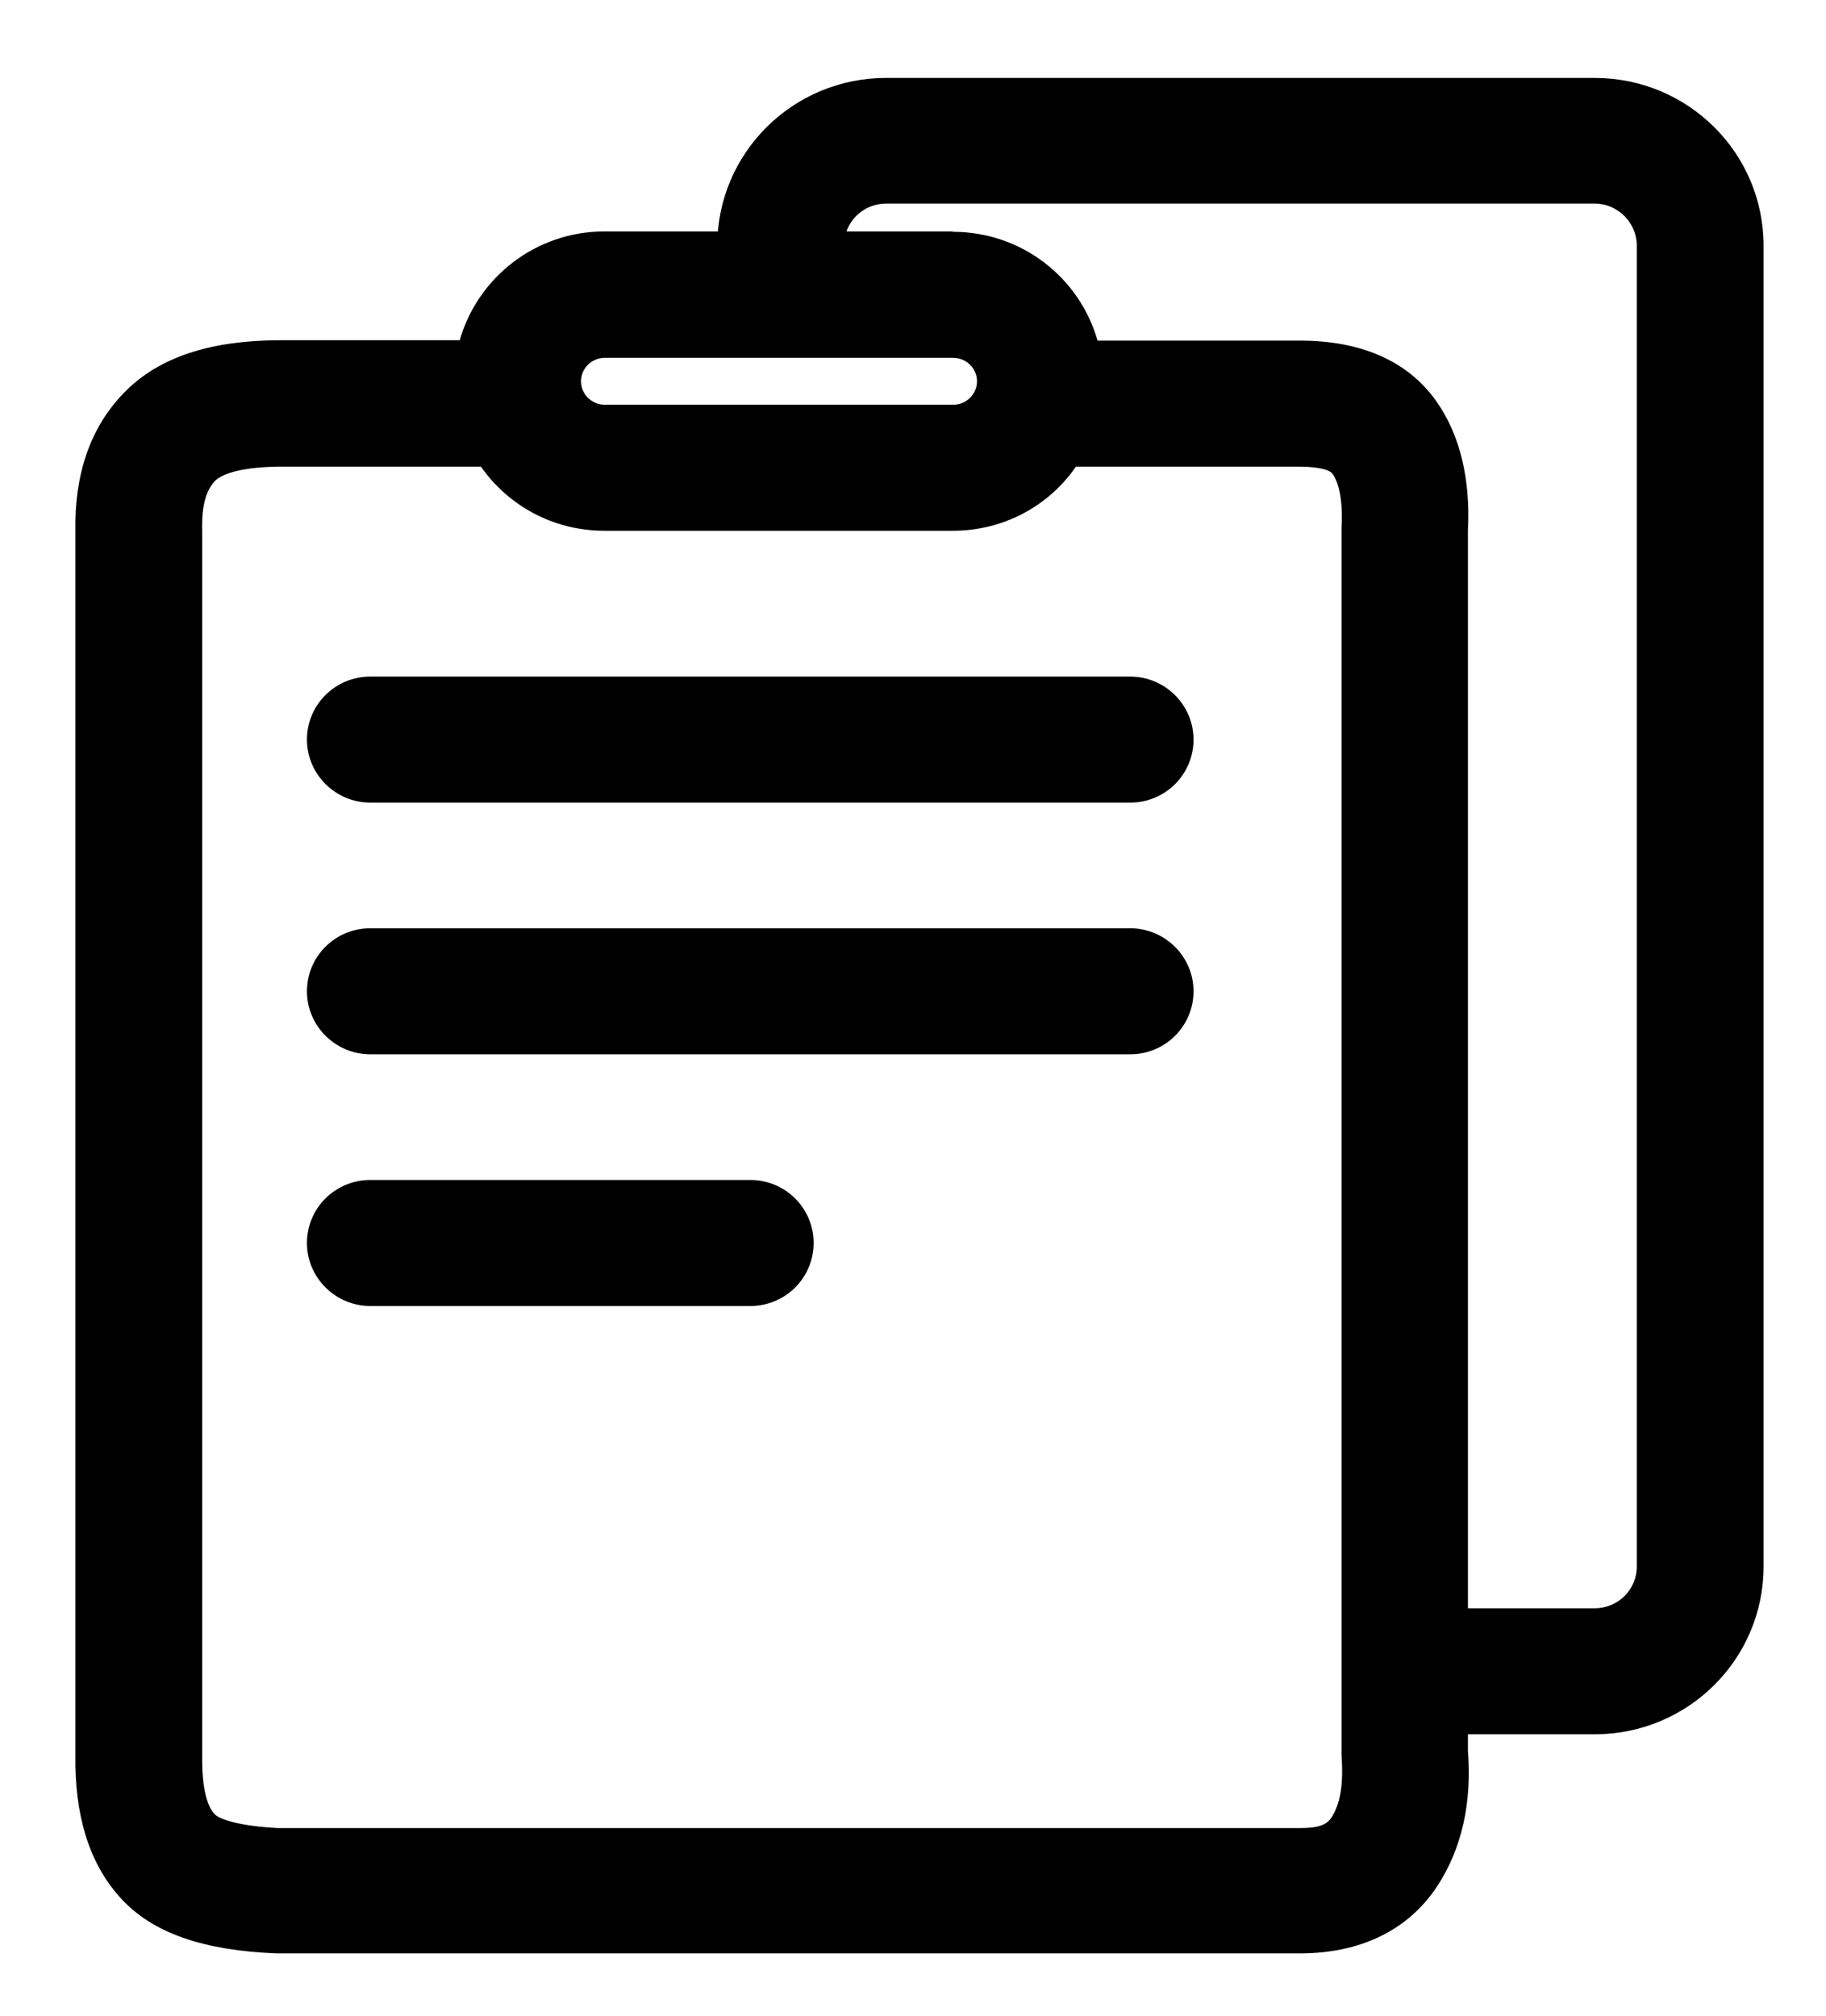
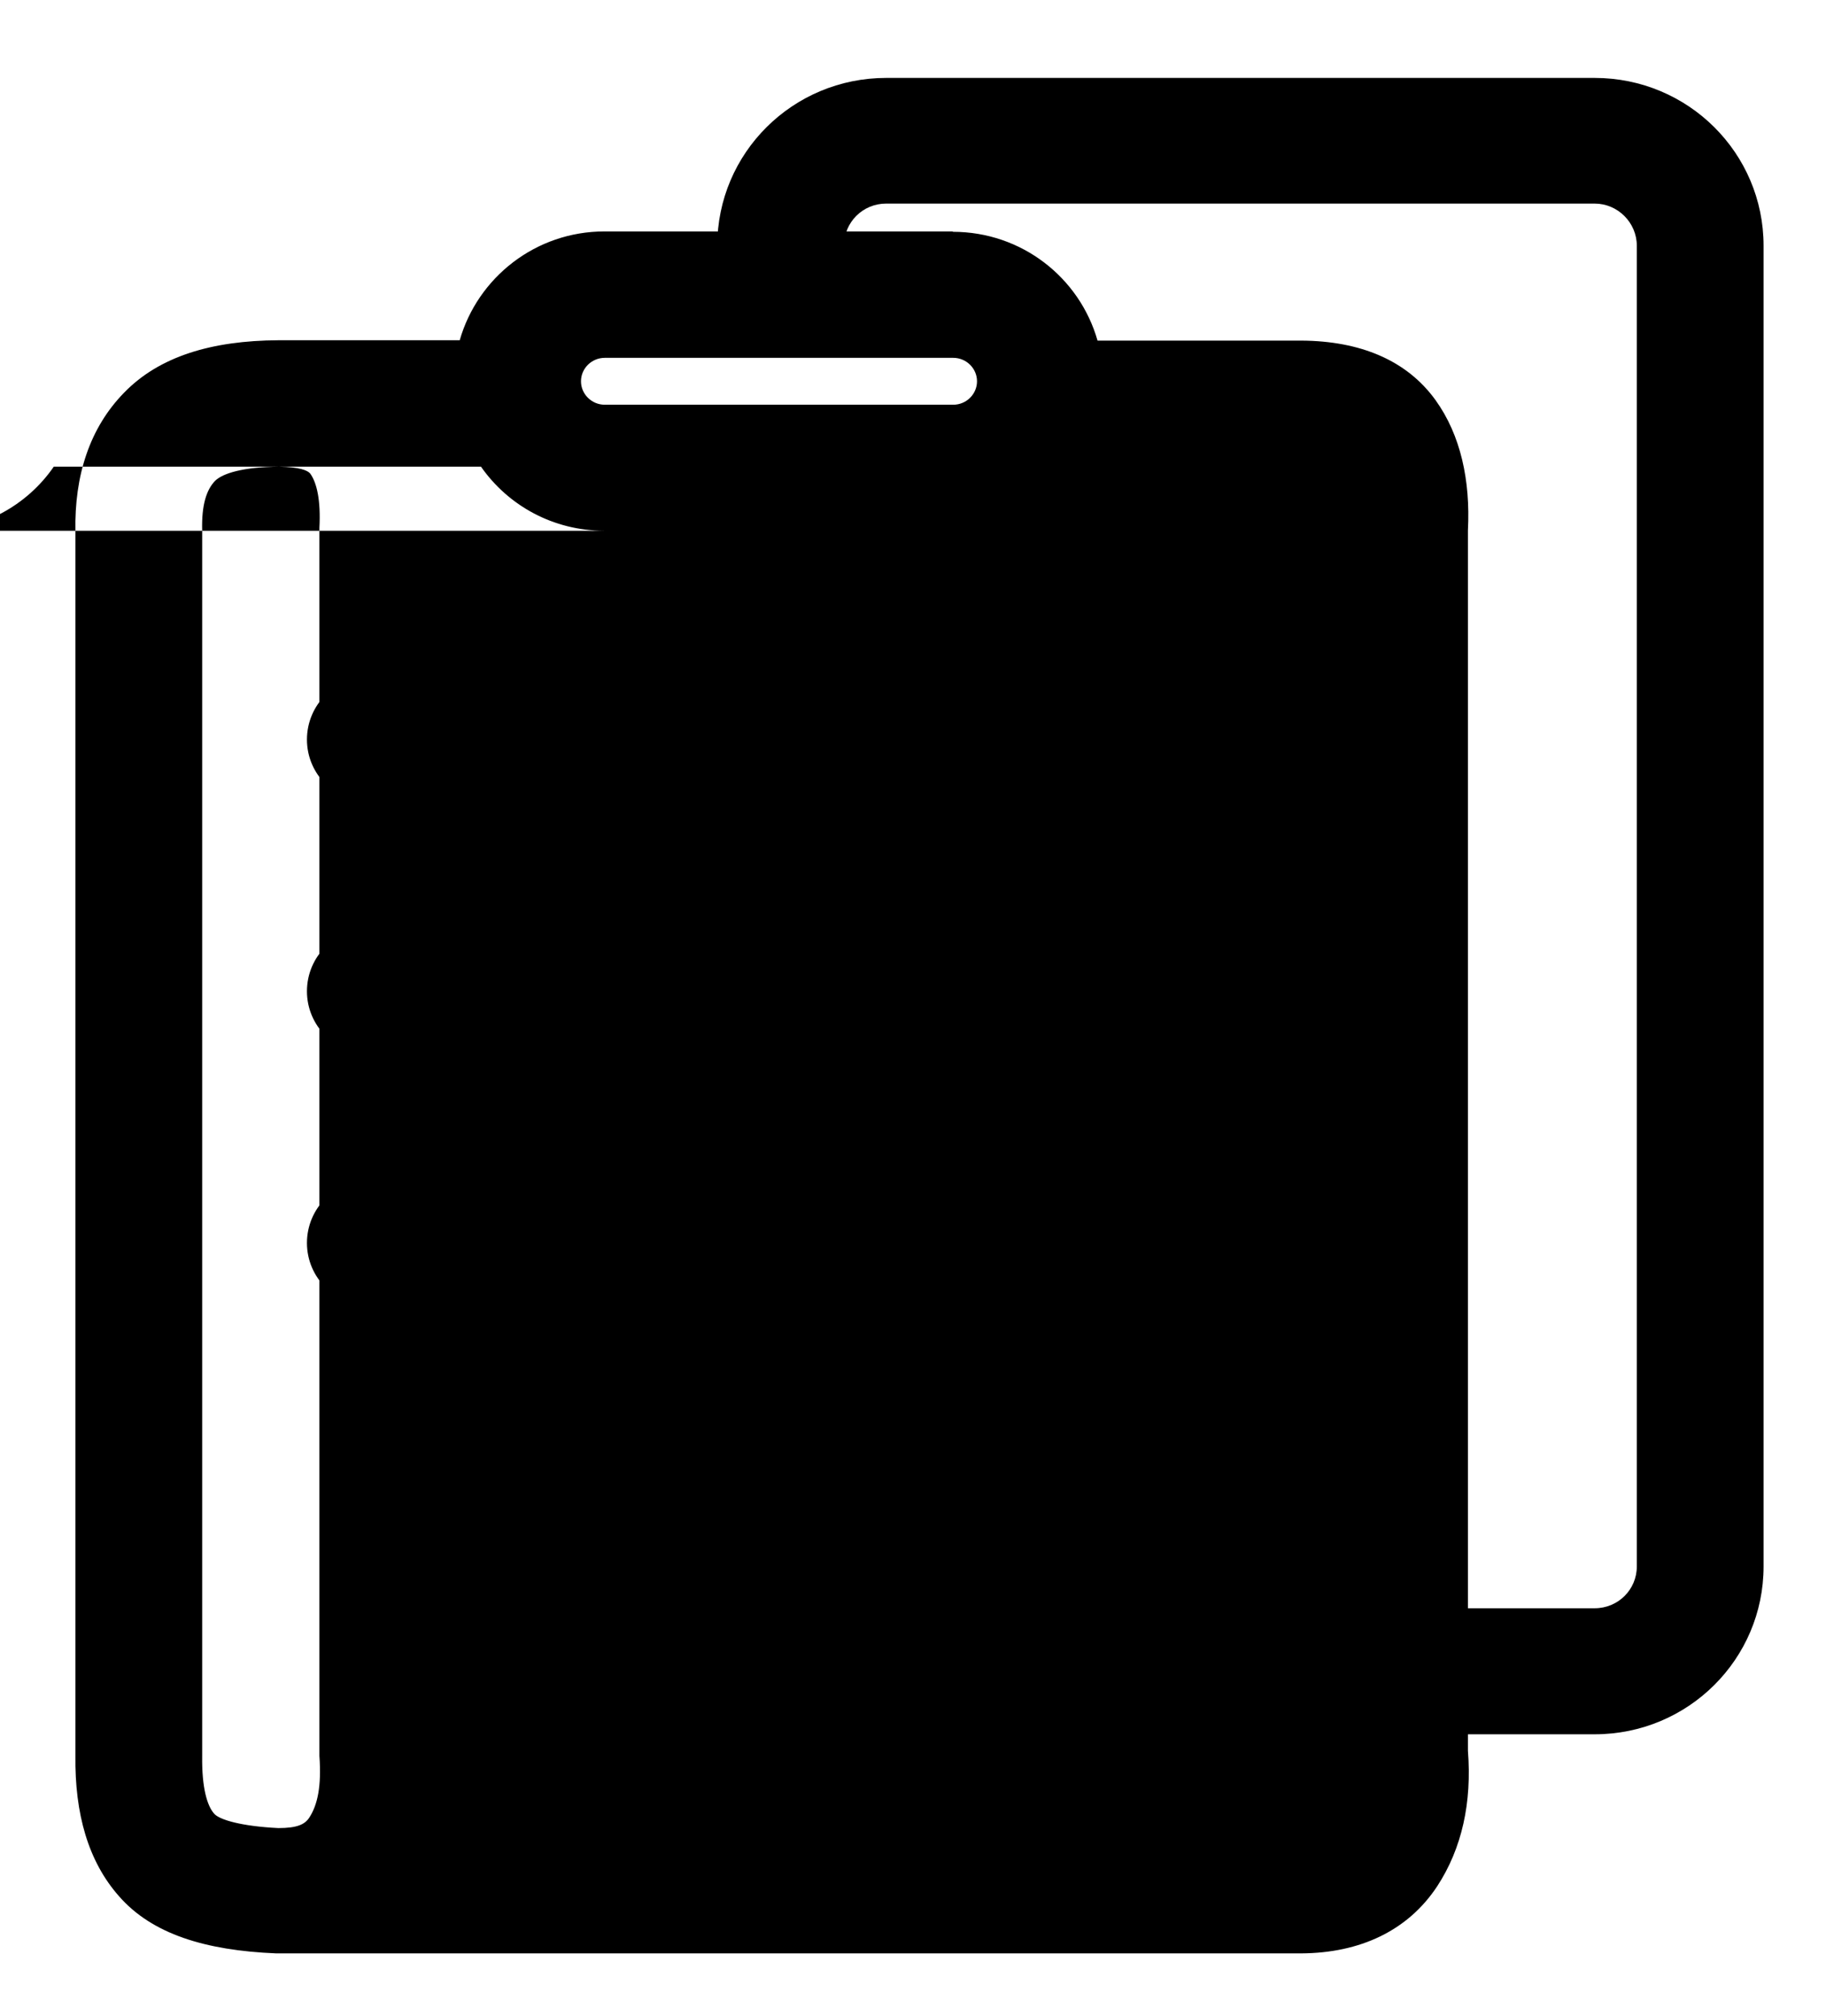
<svg xmlns="http://www.w3.org/2000/svg" xmlns:ns1="http://sodipodi.sourceforge.net/DTD/sodipodi-0.dtd" xmlns:ns2="http://www.inkscape.org/namespaces/inkscape" version="1.1" id="Layer_1" x="0px" y="0px" viewBox="0 0 498.425 550.21" xml:space="preserve" ns1:docname="copy.svg" ns2:version="1.1.2 (0a00cf5339, 2022-02-04)" width="498.425" height="550.21">
  <defs id="defs11">
    <filter style="color-interpolation-filters:sRGB" ns2:label="Drop Shadow" id="filter1391" x="-0.037" y="-0.033" width="1.082" height="1.075">
      <feFlood flood-opacity="1" flood-color="rgb(249,240,107)" result="flood" id="feFlood1381" />
      <feComposite in="flood" in2="SourceGraphic" operator="in" result="composite1" id="feComposite1383" />
      <feGaussianBlur in="composite1" stdDeviation="7.1" result="blur" id="feGaussianBlur1385" />
      <feOffset dx="3.53" dy="4.23" result="offset" id="feOffset1387" />
      <feComposite in="SourceGraphic" in2="offset" operator="over" result="composite2" id="feComposite1389" />
    </filter>
  </defs>
  <ns1:namedview id="namedview9" pagecolor="#ffffff" bordercolor="#666666" borderopacity="1.0" ns2:pageshadow="2" ns2:pageopacity="0.0" ns2:pagecheckerboard="0" showgrid="false" ns2:zoom="1.1338568" ns2:cx="132.29184" ns2:cy="320.14626" ns2:window-width="1920" ns2:window-height="1007" ns2:window-x="0" ns2:window-y="0" ns2:window-maximized="1" ns2:current-layer="Layer_1" fit-margin-top="0" fit-margin-left="0" fit-margin-right="0" fit-margin-bottom="0" />
  <style type="text/css" id="style2">
	.st0{fill:#555555;}
</style>
  <g id="g6" style="filter:url(#filter1391)" transform="translate(-8.545,17.04)">
-     <path class="st0" d="m 170.1,76.4 c -3.6,0 -6.5,2.9 -6.5,6.4 0,3.5 2.9,6.4 6.5,6.4 h 95.1 c 3.6,0 6.5,-2.9 6.5,-6.4 0,-3.5 -2.9,-6.4 -6.5,-6.4 z m 95,-34.4 c 18.8,0 34.6,12.5 39.5,29.7 h 55.7 c 15.9,0.1 28.7,5.3 36.6,16.3 6.8,9.5 9.5,21.8 8.8,35.5 v 333.1 c 1.1,14.1 -1.6,26.6 -8.4,37 -8,12.1 -21,18.2 -37.1,18.3 H 80.4 C 61,511.1 46.5,506.6 37.5,496.3 29.1,486.8 25.4,473.8 25.6,457.9 V 123.8 C 25.3,108.5 29.5,95.5 38.9,85.9 48.5,76 62.8,71.7 81,71.6 h 49.5 C 135.4,54.5 151.2,41.9 170,41.9 h 95.1 z m 0,81.6 H 170 c -14,0 -26.3,-6.9 -33.7,-17.5 H 81.2 c -9.8,0.1 -15.4,1.8 -17.5,3.9 -2.3,2.4 -3.7,6.5 -3.5,13.6 v 334.6 c -0.1,8.3 1.3,13.4 3.3,15.6 1.4,1.6 7.3,3.4 17.5,3.9 h 279 c 5.1,0 7.2,-1 8.4,-2.8 2.3,-3.5 3.4,-8.6 2.8,-16.9 V 122.8 c 0.4,-7.5 -0.7,-12.3 -2.5,-14.8 -0.7,-0.9 -3,-1.8 -8.6,-1.9 h -61.4 c -7.3,10.6 -19.6,17.5 -33.6,17.5 z M 440.3,0 c 25.5,0 46.1,20.5 46.1,45.8 v 360.5 c 0,25.3 -20.6,45.8 -46.1,45.8 h -50.1 v -34.4 h 50.1 c 6.4,0 11.5,-5.1 11.5,-11.4 V 45.8 c 0,-6.3 -5.2,-11.5 -11.5,-11.5 H 246.9 c -6.4,0 -11.5,5.1 -11.5,11.5 v 4 h -34.6 v -4 C 200.8,20.5 221.4,0 246.9,0 Z M 209.8,300.8 c 9.6,0 17.3,7.7 17.3,17.2 0,9.5 -7.7,17.2 -17.3,17.2 H 106.1 c -9.5,0 -17.3,-7.7 -17.3,-17.2 0,-9.5 7.7,-17.2 17.3,-17.2 z m 103.7,-68.7 c 9.5,0 17.3,7.7 17.3,17.2 0,9.5 -7.7,17.2 -17.3,17.2 H 106.1 c -9.5,0 -17.3,-7.7 -17.3,-17.2 0,-9.5 7.7,-17.2 17.3,-17.2 z m 0,-68.7 c 9.5,0 17.3,7.7 17.3,17.2 0,9.5 -7.7,17.2 -17.3,17.2 H 106.1 c -9.5,0 -17.3,-7.7 -17.3,-17.2 0,-9.5 7.7,-17.2 17.3,-17.2 z" id="path4" style="fill:#000000;fill-opacity:1" />
+     <path class="st0" d="m 170.1,76.4 c -3.6,0 -6.5,2.9 -6.5,6.4 0,3.5 2.9,6.4 6.5,6.4 h 95.1 c 3.6,0 6.5,-2.9 6.5,-6.4 0,-3.5 -2.9,-6.4 -6.5,-6.4 z m 95,-34.4 c 18.8,0 34.6,12.5 39.5,29.7 h 55.7 c 15.9,0.1 28.7,5.3 36.6,16.3 6.8,9.5 9.5,21.8 8.8,35.5 v 333.1 c 1.1,14.1 -1.6,26.6 -8.4,37 -8,12.1 -21,18.2 -37.1,18.3 H 80.4 C 61,511.1 46.5,506.6 37.5,496.3 29.1,486.8 25.4,473.8 25.6,457.9 V 123.8 C 25.3,108.5 29.5,95.5 38.9,85.9 48.5,76 62.8,71.7 81,71.6 h 49.5 C 135.4,54.5 151.2,41.9 170,41.9 h 95.1 z m 0,81.6 H 170 c -14,0 -26.3,-6.9 -33.7,-17.5 H 81.2 c -9.8,0.1 -15.4,1.8 -17.5,3.9 -2.3,2.4 -3.7,6.5 -3.5,13.6 v 334.6 c -0.1,8.3 1.3,13.4 3.3,15.6 1.4,1.6 7.3,3.4 17.5,3.9 c 5.1,0 7.2,-1 8.4,-2.8 2.3,-3.5 3.4,-8.6 2.8,-16.9 V 122.8 c 0.4,-7.5 -0.7,-12.3 -2.5,-14.8 -0.7,-0.9 -3,-1.8 -8.6,-1.9 h -61.4 c -7.3,10.6 -19.6,17.5 -33.6,17.5 z M 440.3,0 c 25.5,0 46.1,20.5 46.1,45.8 v 360.5 c 0,25.3 -20.6,45.8 -46.1,45.8 h -50.1 v -34.4 h 50.1 c 6.4,0 11.5,-5.1 11.5,-11.4 V 45.8 c 0,-6.3 -5.2,-11.5 -11.5,-11.5 H 246.9 c -6.4,0 -11.5,5.1 -11.5,11.5 v 4 h -34.6 v -4 C 200.8,20.5 221.4,0 246.9,0 Z M 209.8,300.8 c 9.6,0 17.3,7.7 17.3,17.2 0,9.5 -7.7,17.2 -17.3,17.2 H 106.1 c -9.5,0 -17.3,-7.7 -17.3,-17.2 0,-9.5 7.7,-17.2 17.3,-17.2 z m 103.7,-68.7 c 9.5,0 17.3,7.7 17.3,17.2 0,9.5 -7.7,17.2 -17.3,17.2 H 106.1 c -9.5,0 -17.3,-7.7 -17.3,-17.2 0,-9.5 7.7,-17.2 17.3,-17.2 z m 0,-68.7 c 9.5,0 17.3,7.7 17.3,17.2 0,9.5 -7.7,17.2 -17.3,17.2 H 106.1 c -9.5,0 -17.3,-7.7 -17.3,-17.2 0,-9.5 7.7,-17.2 17.3,-17.2 z" id="path4" style="fill:#000000;fill-opacity:1" />
  </g>
</svg>